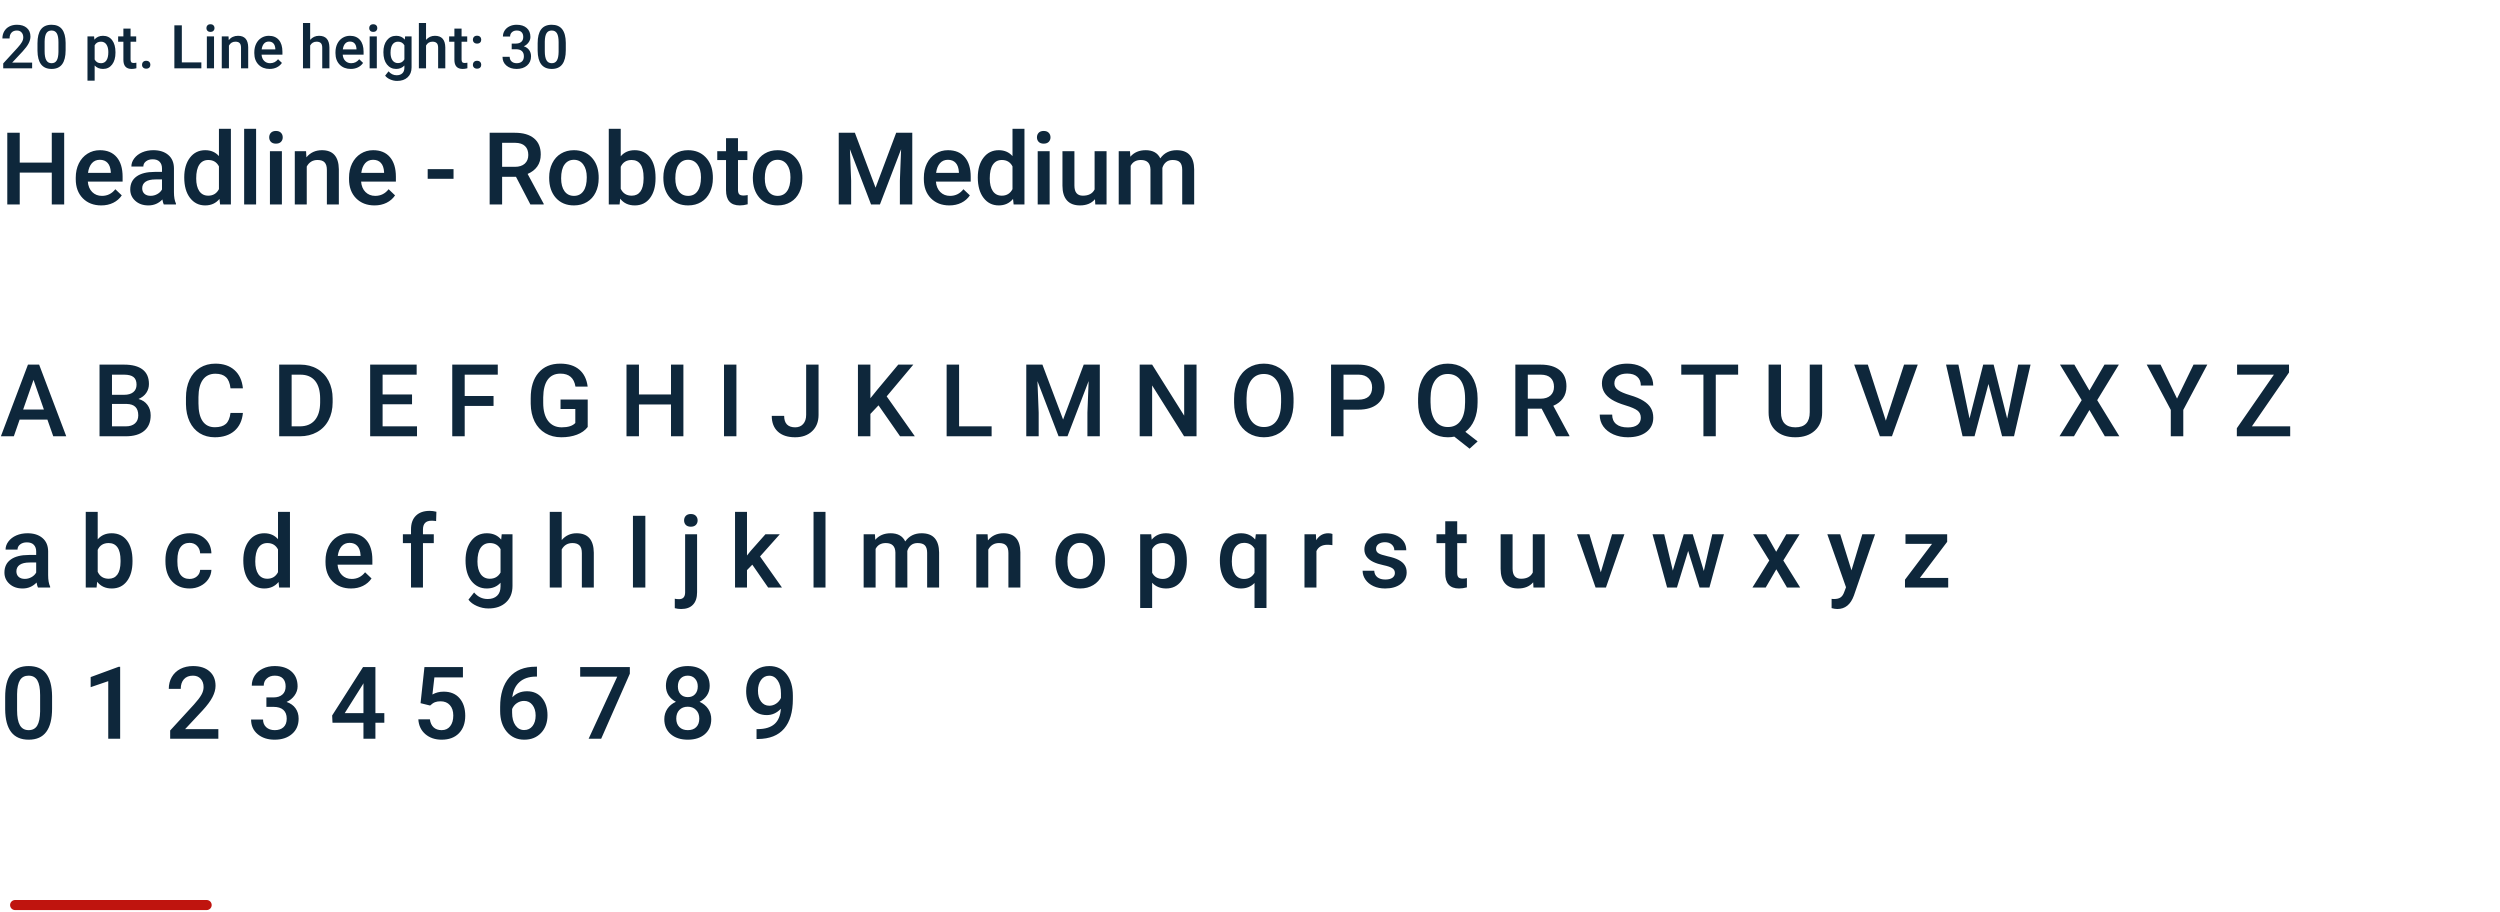
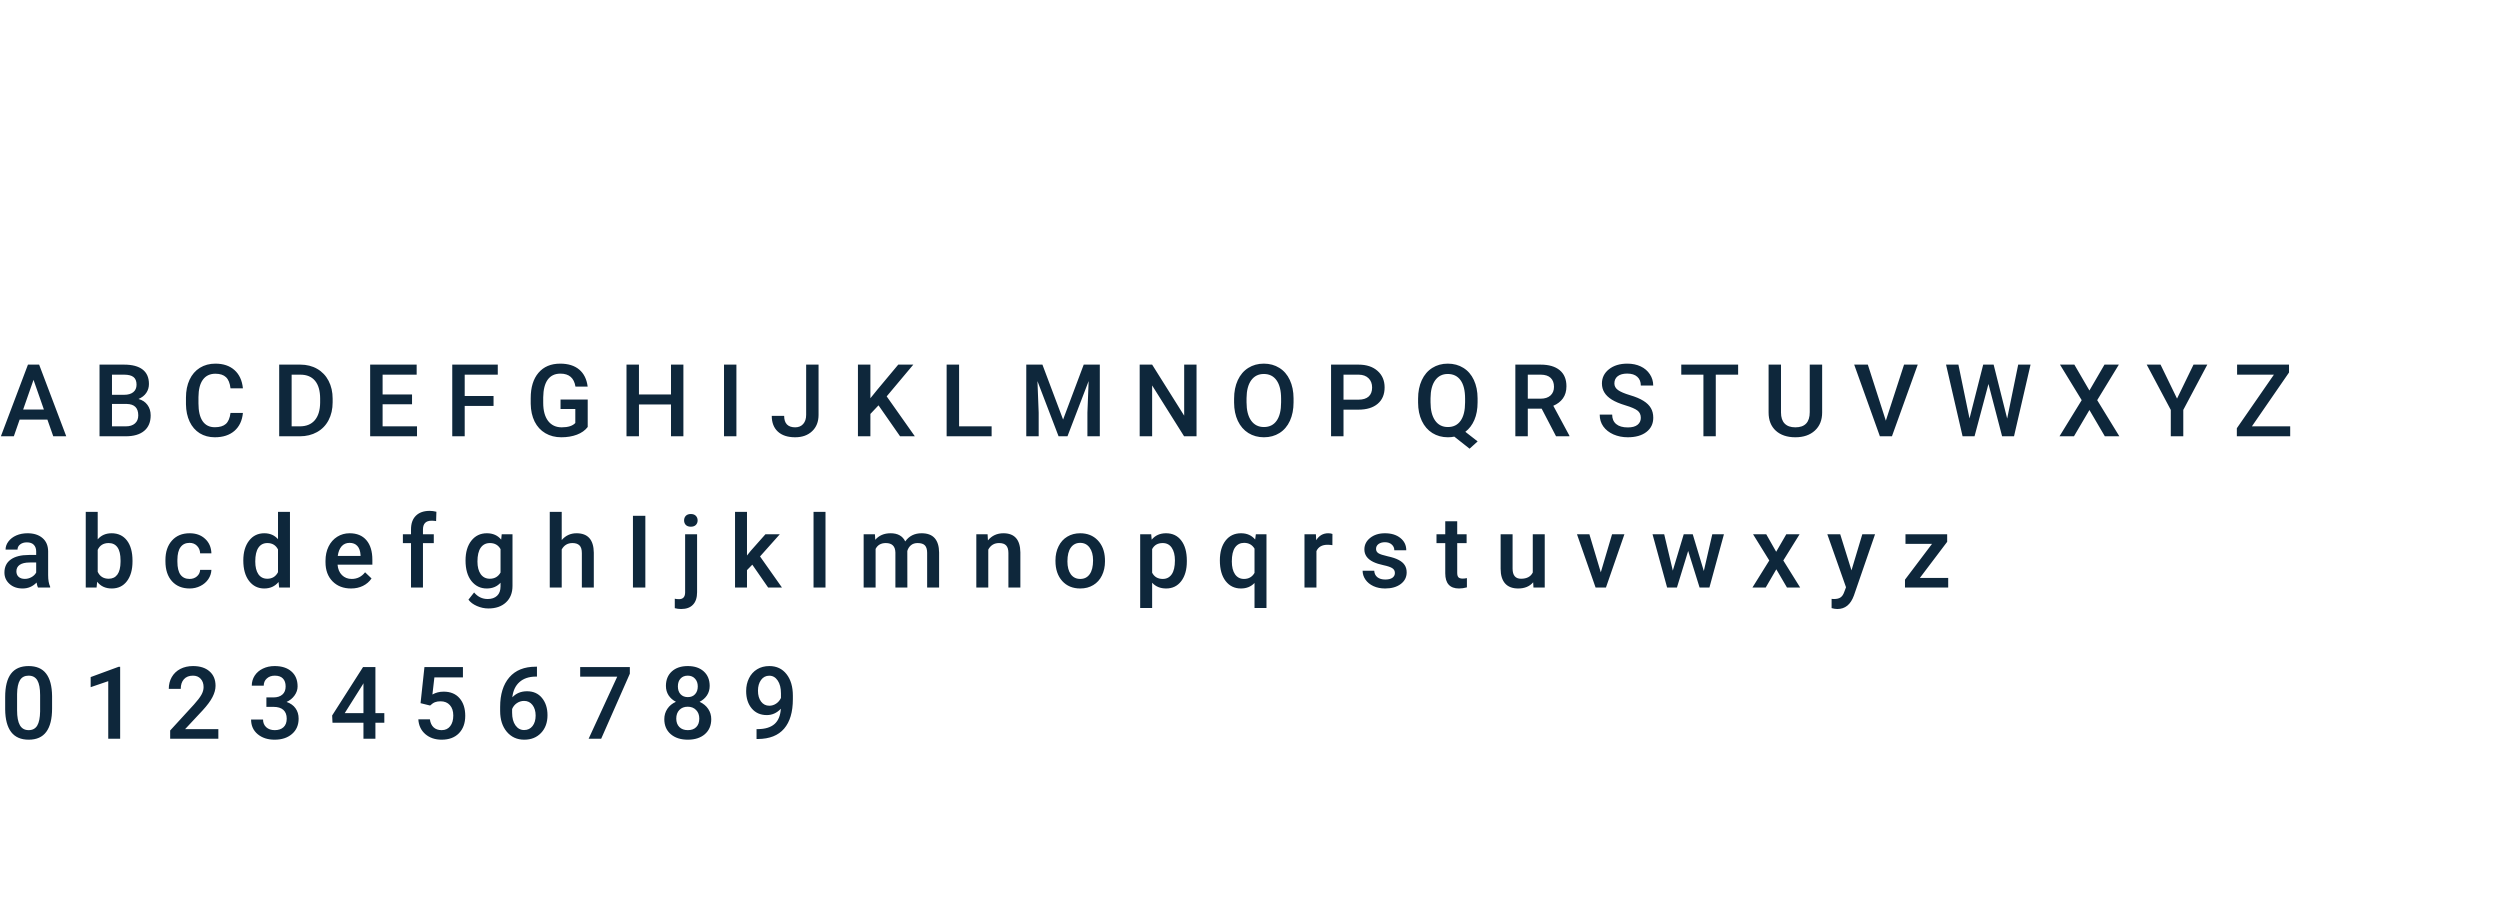
<svg xmlns="http://www.w3.org/2000/svg" width="496" height="181" viewBox="0 0 496 181" fill="none">
-   <path d="M12.734 40.56H10.273V34.242H3.916V40.56H1.445V26.341H3.916V32.259H10.273V26.341H12.734V40.56ZM20.088 40.755C18.584 40.755 17.363 40.283 16.426 39.339C15.495 38.389 15.029 37.126 15.029 35.55V35.257C15.029 34.203 15.231 33.262 15.635 32.435C16.045 31.602 16.618 30.954 17.354 30.492C18.089 30.029 18.91 29.798 19.814 29.798C21.253 29.798 22.363 30.257 23.145 31.175C23.932 32.093 24.326 33.392 24.326 35.072V36.029H17.422C17.494 36.901 17.783 37.591 18.291 38.099C18.805 38.607 19.45 38.861 20.225 38.861C21.312 38.861 22.197 38.421 22.881 37.542L24.16 38.763C23.737 39.395 23.171 39.886 22.461 40.238C21.758 40.583 20.967 40.755 20.088 40.755ZM19.805 31.703C19.154 31.703 18.626 31.93 18.223 32.386C17.826 32.842 17.572 33.477 17.461 34.291H21.982V34.115C21.93 33.321 21.719 32.721 21.348 32.318C20.977 31.908 20.462 31.703 19.805 31.703ZM32.49 40.56C32.386 40.358 32.295 40.029 32.217 39.574C31.462 40.361 30.537 40.755 29.443 40.755C28.382 40.755 27.516 40.453 26.846 39.847C26.175 39.242 25.84 38.493 25.84 37.601C25.84 36.475 26.256 35.612 27.09 35.013C27.93 34.408 29.128 34.105 30.684 34.105H32.139V33.412C32.139 32.865 31.986 32.428 31.68 32.103C31.374 31.771 30.908 31.605 30.283 31.605C29.743 31.605 29.3 31.742 28.955 32.015C28.61 32.282 28.438 32.624 28.438 33.041H26.064C26.064 32.461 26.256 31.921 26.641 31.419C27.025 30.912 27.546 30.515 28.203 30.228C28.867 29.942 29.606 29.798 30.42 29.798C31.657 29.798 32.643 30.111 33.379 30.736C34.115 31.354 34.492 32.227 34.512 33.353V38.119C34.512 39.069 34.645 39.828 34.912 40.394V40.56H32.49ZM29.883 38.851C30.352 38.851 30.791 38.737 31.201 38.509C31.618 38.281 31.93 37.975 32.139 37.591V35.599H30.859C29.98 35.599 29.32 35.752 28.877 36.058C28.434 36.364 28.213 36.797 28.213 37.357C28.213 37.813 28.363 38.177 28.662 38.451C28.968 38.718 29.375 38.851 29.883 38.851ZM36.553 35.199C36.553 33.571 36.93 32.266 37.685 31.283C38.441 30.293 39.453 29.798 40.723 29.798C41.842 29.798 42.747 30.189 43.438 30.97V25.56H45.81V40.56H43.662L43.545 39.466C42.835 40.326 41.888 40.755 40.703 40.755C39.466 40.755 38.464 40.257 37.695 39.261C36.934 38.265 36.553 36.911 36.553 35.199ZM38.926 35.404C38.926 36.478 39.131 37.318 39.541 37.923C39.958 38.522 40.547 38.822 41.309 38.822C42.279 38.822 42.988 38.389 43.438 37.523V33.011C43.001 32.165 42.298 31.742 41.328 31.742C40.56 31.742 39.967 32.048 39.551 32.66C39.134 33.265 38.926 34.18 38.926 35.404ZM50.81 40.56H48.438V25.56H50.81V40.56ZM55.928 40.56H53.555V29.994H55.928V40.56ZM53.408 27.25C53.408 26.885 53.522 26.582 53.75 26.341C53.984 26.1 54.316 25.98 54.746 25.98C55.176 25.98 55.508 26.1 55.742 26.341C55.977 26.582 56.094 26.885 56.094 27.25C56.094 27.608 55.977 27.907 55.742 28.148C55.508 28.382 55.176 28.5 54.746 28.5C54.316 28.5 53.984 28.382 53.75 28.148C53.522 27.907 53.408 27.608 53.408 27.25ZM60.723 29.994L60.791 31.214C61.572 30.27 62.598 29.798 63.867 29.798C66.068 29.798 67.188 31.058 67.227 33.578V40.56H64.853V33.714C64.853 33.044 64.707 32.549 64.414 32.23C64.128 31.904 63.656 31.742 62.998 31.742C62.041 31.742 61.328 32.175 60.859 33.041V40.56H58.486V29.994H60.723ZM74.307 40.755C72.803 40.755 71.582 40.283 70.644 39.339C69.713 38.389 69.248 37.126 69.248 35.55V35.257C69.248 34.203 69.45 33.262 69.853 32.435C70.264 31.602 70.837 30.954 71.572 30.492C72.308 30.029 73.128 29.798 74.033 29.798C75.472 29.798 76.582 30.257 77.363 31.175C78.151 32.093 78.545 33.392 78.545 35.072V36.029H71.641C71.712 36.901 72.002 37.591 72.51 38.099C73.024 38.607 73.669 38.861 74.443 38.861C75.531 38.861 76.416 38.421 77.1 37.542L78.379 38.763C77.956 39.395 77.389 39.886 76.68 40.238C75.977 40.583 75.186 40.755 74.307 40.755ZM74.023 31.703C73.372 31.703 72.845 31.93 72.441 32.386C72.044 32.842 71.79 33.477 71.68 34.291H76.201V34.115C76.149 33.321 75.938 32.721 75.566 32.318C75.195 31.908 74.681 31.703 74.023 31.703ZM89.981 35.472H84.853V33.558H89.981V35.472ZM102.373 35.081H99.619V40.56H97.148V26.341H102.148C103.789 26.341 105.055 26.709 105.947 27.445C106.839 28.18 107.285 29.245 107.285 30.638C107.285 31.589 107.054 32.386 106.592 33.031C106.136 33.669 105.498 34.16 104.678 34.505L107.871 40.433V40.56H105.225L102.373 35.081ZM99.619 33.099H102.158C102.992 33.099 103.643 32.891 104.111 32.474C104.58 32.051 104.814 31.475 104.814 30.746C104.814 29.984 104.596 29.395 104.16 28.978C103.73 28.561 103.086 28.346 102.227 28.334H99.619V33.099ZM108.955 35.179C108.955 34.144 109.16 33.213 109.57 32.386C109.98 31.553 110.557 30.915 111.299 30.472C112.041 30.023 112.894 29.798 113.857 29.798C115.283 29.798 116.439 30.257 117.324 31.175C118.216 32.093 118.698 33.311 118.77 34.828L118.779 35.384C118.779 36.426 118.577 37.357 118.174 38.177C117.777 38.998 117.204 39.632 116.455 40.081C115.713 40.531 114.854 40.755 113.877 40.755C112.386 40.755 111.191 40.261 110.293 39.271C109.401 38.275 108.955 36.95 108.955 35.296V35.179ZM111.328 35.384C111.328 36.471 111.553 37.324 112.002 37.943C112.451 38.555 113.076 38.861 113.877 38.861C114.678 38.861 115.299 38.548 115.742 37.923C116.191 37.298 116.416 36.384 116.416 35.179C116.416 34.111 116.185 33.265 115.723 32.64C115.267 32.015 114.645 31.703 113.857 31.703C113.083 31.703 112.467 32.012 112.012 32.63C111.556 33.242 111.328 34.16 111.328 35.384ZM130.059 35.384C130.059 37.025 129.691 38.33 128.955 39.3C128.226 40.27 127.22 40.755 125.938 40.755C124.701 40.755 123.737 40.309 123.047 39.417L122.93 40.56H120.781V25.56H123.154V31.009C123.838 30.202 124.759 29.798 125.918 29.798C127.207 29.798 128.219 30.277 128.955 31.234C129.691 32.191 130.059 33.529 130.059 35.248V35.384ZM127.686 35.179C127.686 34.033 127.484 33.174 127.08 32.601C126.676 32.028 126.09 31.742 125.322 31.742C124.294 31.742 123.571 32.191 123.154 33.089V37.445C123.577 38.363 124.307 38.822 125.342 38.822C126.084 38.822 126.657 38.545 127.061 37.992C127.464 37.438 127.673 36.602 127.686 35.482V35.179ZM131.611 35.179C131.611 34.144 131.816 33.213 132.227 32.386C132.637 31.553 133.213 30.915 133.955 30.472C134.697 30.023 135.55 29.798 136.514 29.798C137.939 29.798 139.095 30.257 139.98 31.175C140.872 32.093 141.354 33.311 141.426 34.828L141.436 35.384C141.436 36.426 141.234 37.357 140.83 38.177C140.433 38.998 139.86 39.632 139.111 40.081C138.369 40.531 137.51 40.755 136.533 40.755C135.042 40.755 133.848 40.261 132.949 39.271C132.057 38.275 131.611 36.95 131.611 35.296V35.179ZM133.984 35.384C133.984 36.471 134.209 37.324 134.658 37.943C135.107 38.555 135.732 38.861 136.533 38.861C137.334 38.861 137.956 38.548 138.398 37.923C138.848 37.298 139.072 36.384 139.072 35.179C139.072 34.111 138.841 33.265 138.379 32.64C137.923 32.015 137.301 31.703 136.514 31.703C135.739 31.703 135.124 32.012 134.668 32.63C134.212 33.242 133.984 34.16 133.984 35.384ZM146.416 27.425V29.994H148.281V31.752H146.416V37.65C146.416 38.053 146.494 38.346 146.65 38.529C146.813 38.705 147.1 38.792 147.51 38.792C147.783 38.792 148.06 38.76 148.34 38.695V40.531C147.799 40.681 147.279 40.755 146.777 40.755C144.954 40.755 144.043 39.749 144.043 37.738V31.752H142.305V29.994H144.043V27.425H146.416ZM149.365 35.179C149.365 34.144 149.57 33.213 149.98 32.386C150.391 31.553 150.967 30.915 151.709 30.472C152.451 30.023 153.304 29.798 154.268 29.798C155.693 29.798 156.849 30.257 157.734 31.175C158.626 32.093 159.108 33.311 159.18 34.828L159.189 35.384C159.189 36.426 158.988 37.357 158.584 38.177C158.187 38.998 157.614 39.632 156.865 40.081C156.123 40.531 155.264 40.755 154.287 40.755C152.796 40.755 151.602 40.261 150.703 39.271C149.811 38.275 149.365 36.95 149.365 35.296V35.179ZM151.738 35.384C151.738 36.471 151.963 37.324 152.412 37.943C152.861 38.555 153.486 38.861 154.287 38.861C155.088 38.861 155.71 38.548 156.152 37.923C156.602 37.298 156.826 36.384 156.826 35.179C156.826 34.111 156.595 33.265 156.133 32.64C155.677 32.015 155.055 31.703 154.268 31.703C153.493 31.703 152.878 32.012 152.422 32.63C151.966 33.242 151.738 34.16 151.738 35.384ZM169.609 26.341L173.711 37.24L177.803 26.341H180.996V40.56H178.535V35.873L178.779 29.603L174.58 40.56H172.812L168.623 29.613L168.867 35.873V40.56H166.406V26.341H169.609ZM188.35 40.755C186.846 40.755 185.625 40.283 184.688 39.339C183.757 38.389 183.291 37.126 183.291 35.55V35.257C183.291 34.203 183.493 33.262 183.896 32.435C184.307 31.602 184.88 30.954 185.615 30.492C186.351 30.029 187.171 29.798 188.076 29.798C189.515 29.798 190.625 30.257 191.406 31.175C192.194 32.093 192.588 33.392 192.588 35.072V36.029H185.684C185.755 36.901 186.045 37.591 186.553 38.099C187.067 38.607 187.712 38.861 188.486 38.861C189.574 38.861 190.459 38.421 191.143 37.542L192.422 38.763C191.999 39.395 191.432 39.886 190.723 40.238C190.02 40.583 189.229 40.755 188.35 40.755ZM188.066 31.703C187.415 31.703 186.888 31.93 186.484 32.386C186.087 32.842 185.833 33.477 185.723 34.291H190.244V34.115C190.192 33.321 189.98 32.721 189.609 32.318C189.238 31.908 188.724 31.703 188.066 31.703ZM193.994 35.199C193.994 33.571 194.372 32.266 195.127 31.283C195.882 30.293 196.895 29.798 198.164 29.798C199.284 29.798 200.189 30.189 200.879 30.97V25.56H203.252V40.56H201.104L200.986 39.466C200.277 40.326 199.329 40.755 198.145 40.755C196.908 40.755 195.905 40.257 195.137 39.261C194.375 38.265 193.994 36.911 193.994 35.199ZM196.367 35.404C196.367 36.478 196.572 37.318 196.982 37.923C197.399 38.522 197.988 38.822 198.75 38.822C199.72 38.822 200.43 38.389 200.879 37.523V33.011C200.443 32.165 199.74 31.742 198.77 31.742C198.001 31.742 197.409 32.048 196.992 32.66C196.576 33.265 196.367 34.18 196.367 35.404ZM208.252 40.56H205.879V29.994H208.252V40.56ZM205.732 27.25C205.732 26.885 205.846 26.582 206.074 26.341C206.309 26.1 206.641 25.98 207.07 25.98C207.5 25.98 207.832 26.1 208.066 26.341C208.301 26.582 208.418 26.885 208.418 27.25C208.418 27.608 208.301 27.907 208.066 28.148C207.832 28.382 207.5 28.5 207.07 28.5C206.641 28.5 206.309 28.382 206.074 28.148C205.846 27.907 205.732 27.608 205.732 27.25ZM217.246 39.525C216.549 40.345 215.56 40.755 214.277 40.755C213.132 40.755 212.262 40.42 211.67 39.749C211.084 39.079 210.791 38.109 210.791 36.839V29.994H213.164V36.81C213.164 38.151 213.721 38.822 214.834 38.822C215.986 38.822 216.764 38.408 217.168 37.581V29.994H219.541V40.56H217.305L217.246 39.525ZM224.189 29.994L224.258 31.097C225 30.231 226.016 29.798 227.305 29.798C228.717 29.798 229.684 30.339 230.205 31.419C230.973 30.339 232.054 29.798 233.447 29.798C234.613 29.798 235.479 30.121 236.045 30.765C236.618 31.41 236.911 32.36 236.924 33.617V40.56H234.551V33.685C234.551 33.014 234.404 32.523 234.111 32.21C233.818 31.898 233.333 31.742 232.656 31.742C232.116 31.742 231.673 31.888 231.328 32.181C230.99 32.468 230.752 32.845 230.615 33.314L230.625 40.56H228.252V33.607C228.219 32.363 227.585 31.742 226.348 31.742C225.397 31.742 224.723 32.129 224.326 32.904V40.56H221.953V29.994H224.189Z" fill="#0E273B" />
-   <path d="M6.375 13.56H0.639V12.582L3.48 9.482C3.891 9.025 4.182 8.644 4.354 8.339C4.529 8.031 4.617 7.722 4.617 7.414C4.617 7.007 4.502 6.679 4.271 6.429C4.045 6.179 3.738 6.054 3.352 6.054C2.891 6.054 2.533 6.195 2.279 6.476C2.025 6.757 1.898 7.142 1.898 7.63H0.475C0.475 7.111 0.592 6.644 0.826 6.23C1.064 5.812 1.402 5.488 1.84 5.257C2.281 5.027 2.789 4.912 3.363 4.912C4.191 4.912 4.844 5.121 5.32 5.539C5.801 5.953 6.041 6.527 6.041 7.261C6.041 7.687 5.92 8.134 5.678 8.603C5.439 9.068 5.047 9.597 4.5 10.191L2.414 12.423H6.375V13.56ZM13.02 9.968C13.02 11.195 12.789 12.121 12.328 12.746C11.871 13.367 11.174 13.677 10.236 13.677C9.314 13.677 8.619 13.374 8.15 12.769C7.686 12.16 7.447 11.259 7.436 10.068V8.591C7.436 7.365 7.664 6.445 8.121 5.832C8.582 5.218 9.283 4.912 10.225 4.912C11.158 4.912 11.854 5.21 12.31 5.808C12.771 6.406 13.008 7.3 13.02 8.492V9.968ZM11.596 8.375C11.596 7.574 11.486 6.988 11.268 6.617C11.049 6.242 10.701 6.054 10.225 6.054C9.76 6.054 9.418 6.232 9.199 6.587C8.98 6.939 8.865 7.49 8.854 8.24V10.173C8.854 10.97 8.965 11.564 9.188 11.955C9.41 12.345 9.76 12.54 10.236 12.54C10.693 12.54 11.031 12.361 11.25 12.002C11.469 11.638 11.584 11.072 11.596 10.302V8.375ZM22.91 10.455C22.91 11.435 22.688 12.218 22.242 12.804C21.797 13.386 21.199 13.677 20.449 13.677C19.754 13.677 19.197 13.449 18.779 12.992V15.998H17.355V7.22H18.668L18.727 7.865C19.145 7.357 19.713 7.103 20.432 7.103C21.205 7.103 21.811 7.392 22.248 7.97C22.689 8.544 22.91 9.343 22.91 10.367V10.455ZM21.492 10.332C21.492 9.699 21.365 9.197 21.111 8.826C20.861 8.455 20.502 8.269 20.033 8.269C19.451 8.269 19.033 8.509 18.779 8.99V11.802C19.037 12.294 19.459 12.54 20.045 12.54C20.498 12.54 20.852 12.359 21.105 11.996C21.363 11.628 21.492 11.074 21.492 10.332ZM25.904 5.679V7.22H27.023V8.275H25.904V11.814C25.904 12.056 25.951 12.232 26.045 12.341C26.143 12.447 26.314 12.499 26.561 12.499C26.725 12.499 26.891 12.48 27.059 12.441V13.543C26.734 13.632 26.422 13.677 26.121 13.677C25.027 13.677 24.48 13.074 24.48 11.867V8.275H23.438V7.22H24.48V5.679H25.904ZM29.004 12.06C29.27 12.06 29.475 12.136 29.619 12.289C29.764 12.437 29.836 12.624 29.836 12.851C29.836 13.074 29.764 13.259 29.619 13.408C29.475 13.552 29.27 13.624 29.004 13.624C28.75 13.624 28.549 13.552 28.4 13.408C28.252 13.263 28.178 13.078 28.178 12.851C28.178 12.624 28.25 12.437 28.395 12.289C28.539 12.136 28.742 12.06 29.004 12.06ZM36.076 12.377H39.949V13.56H34.594V5.029H36.076V12.377ZM42.463 13.56H41.039V7.22H42.463V13.56ZM40.951 5.574C40.951 5.355 41.02 5.173 41.156 5.029C41.297 4.884 41.496 4.812 41.754 4.812C42.012 4.812 42.211 4.884 42.352 5.029C42.492 5.173 42.562 5.355 42.562 5.574C42.562 5.789 42.492 5.968 42.352 6.113C42.211 6.253 42.012 6.324 41.754 6.324C41.496 6.324 41.297 6.253 41.156 6.113C41.02 5.968 40.951 5.789 40.951 5.574ZM45.34 7.22L45.381 7.953C45.85 7.386 46.465 7.103 47.227 7.103C48.547 7.103 49.219 7.859 49.242 9.371V13.56H47.818V9.453C47.818 9.05 47.73 8.753 47.555 8.562C47.383 8.367 47.1 8.269 46.705 8.269C46.131 8.269 45.703 8.529 45.422 9.048V13.56H43.998V7.22H45.34ZM53.49 13.677C52.588 13.677 51.855 13.394 51.293 12.828C50.734 12.257 50.455 11.499 50.455 10.554V10.378C50.455 9.746 50.576 9.181 50.818 8.685C51.065 8.185 51.408 7.796 51.85 7.519C52.291 7.242 52.783 7.103 53.326 7.103C54.19 7.103 54.855 7.378 55.324 7.929C55.797 8.48 56.033 9.259 56.033 10.267V10.841H51.891C51.934 11.365 52.107 11.779 52.412 12.084C52.721 12.388 53.107 12.54 53.572 12.54C54.225 12.54 54.756 12.277 55.166 11.749L55.934 12.482C55.68 12.861 55.34 13.156 54.914 13.367C54.492 13.574 54.018 13.677 53.49 13.677ZM53.32 8.246C52.93 8.246 52.613 8.382 52.371 8.656C52.133 8.929 51.98 9.31 51.914 9.798H54.627V9.693C54.596 9.216 54.469 8.857 54.246 8.615C54.023 8.369 53.715 8.246 53.32 8.246ZM61.535 7.912C62 7.373 62.588 7.103 63.299 7.103C64.65 7.103 65.336 7.875 65.356 9.417V13.56H63.932V9.47C63.932 9.033 63.836 8.724 63.645 8.544C63.457 8.361 63.18 8.269 62.812 8.269C62.242 8.269 61.816 8.523 61.535 9.031V13.56H60.111V4.56H61.535V7.912ZM69.592 13.677C68.689 13.677 67.957 13.394 67.394 12.828C66.836 12.257 66.557 11.499 66.557 10.554V10.378C66.557 9.746 66.678 9.181 66.92 8.685C67.166 8.185 67.51 7.796 67.951 7.519C68.393 7.242 68.885 7.103 69.428 7.103C70.291 7.103 70.957 7.378 71.426 7.929C71.898 8.48 72.135 9.259 72.135 10.267V10.841H67.992C68.035 11.365 68.209 11.779 68.514 12.084C68.822 12.388 69.209 12.54 69.674 12.54C70.326 12.54 70.857 12.277 71.268 11.749L72.035 12.482C71.781 12.861 71.441 13.156 71.016 13.367C70.594 13.574 70.119 13.677 69.592 13.677ZM69.422 8.246C69.031 8.246 68.715 8.382 68.473 8.656C68.234 8.929 68.082 9.31 68.016 9.798H70.728V9.693C70.697 9.216 70.57 8.857 70.348 8.615C70.125 8.369 69.816 8.246 69.422 8.246ZM74.76 13.56H73.336V7.22H74.76V13.56ZM73.248 5.574C73.248 5.355 73.316 5.173 73.453 5.029C73.594 4.884 73.793 4.812 74.051 4.812C74.309 4.812 74.508 4.884 74.648 5.029C74.789 5.173 74.859 5.355 74.859 5.574C74.859 5.789 74.789 5.968 74.648 6.113C74.508 6.253 74.309 6.324 74.051 6.324C73.793 6.324 73.594 6.253 73.453 6.113C73.316 5.968 73.248 5.789 73.248 5.574ZM76.066 10.343C76.066 9.359 76.297 8.574 76.758 7.988C77.223 7.398 77.838 7.103 78.603 7.103C79.326 7.103 79.894 7.355 80.309 7.859L80.373 7.22H81.656V13.367C81.656 14.199 81.397 14.855 80.877 15.335C80.361 15.816 79.664 16.056 78.785 16.056C78.32 16.056 77.865 15.959 77.42 15.763C76.978 15.572 76.643 15.32 76.412 15.007L77.086 14.152C77.523 14.671 78.062 14.931 78.703 14.931C79.176 14.931 79.549 14.802 79.822 14.544C80.096 14.29 80.232 13.915 80.232 13.419V12.992C79.822 13.449 79.275 13.677 78.592 13.677C77.85 13.677 77.242 13.382 76.769 12.793C76.301 12.203 76.066 11.386 76.066 10.343ZM77.484 10.466C77.484 11.103 77.613 11.605 77.871 11.972C78.133 12.335 78.494 12.517 78.955 12.517C79.529 12.517 79.955 12.271 80.232 11.779V8.99C79.963 8.509 79.541 8.269 78.967 8.269C78.498 8.269 78.133 8.455 77.871 8.826C77.613 9.197 77.484 9.744 77.484 10.466ZM84.527 7.912C84.992 7.373 85.58 7.103 86.291 7.103C87.643 7.103 88.328 7.875 88.348 9.417V13.56H86.924V9.47C86.924 9.033 86.828 8.724 86.637 8.544C86.449 8.361 86.172 8.269 85.805 8.269C85.234 8.269 84.809 8.523 84.527 9.031V13.56H83.103V4.56H84.527V7.912ZM91.576 5.679V7.22H92.695V8.275H91.576V11.814C91.576 12.056 91.623 12.232 91.717 12.341C91.814 12.447 91.986 12.499 92.232 12.499C92.397 12.499 92.562 12.48 92.731 12.441V13.543C92.406 13.632 92.094 13.677 91.793 13.677C90.699 13.677 90.152 13.074 90.152 11.867V8.275H89.109V7.22H90.152V5.679H91.576ZM94.647 12.06C94.912 12.06 95.117 12.136 95.262 12.289C95.406 12.437 95.478 12.624 95.478 12.851C95.478 13.074 95.406 13.259 95.262 13.408C95.117 13.552 94.912 13.624 94.647 13.624C94.393 13.624 94.191 13.552 94.043 13.408C93.894 13.263 93.82 13.078 93.82 12.851C93.82 12.624 93.893 12.437 94.037 12.289C94.182 12.136 94.385 12.06 94.647 12.06ZM94.647 7.085C94.912 7.085 95.117 7.162 95.262 7.314C95.406 7.462 95.478 7.65 95.478 7.876C95.478 8.099 95.406 8.285 95.262 8.433C95.117 8.578 94.912 8.65 94.647 8.65C94.393 8.65 94.191 8.578 94.043 8.433C93.894 8.289 93.82 8.103 93.82 7.876C93.82 7.65 93.893 7.462 94.037 7.314C94.182 7.162 94.385 7.085 94.647 7.085ZM101.52 8.644H102.387C102.824 8.64 103.17 8.527 103.424 8.304C103.682 8.082 103.811 7.759 103.811 7.337C103.811 6.931 103.703 6.617 103.488 6.394C103.277 6.167 102.953 6.054 102.516 6.054C102.133 6.054 101.818 6.166 101.572 6.388C101.326 6.607 101.203 6.894 101.203 7.25H99.779C99.779 6.812 99.894 6.414 100.125 6.054C100.359 5.695 100.684 5.416 101.098 5.216C101.516 5.013 101.982 4.912 102.498 4.912C103.35 4.912 104.018 5.126 104.502 5.556C104.99 5.982 105.234 6.576 105.234 7.337C105.234 7.72 105.111 8.082 104.865 8.421C104.623 8.757 104.309 9.011 103.922 9.183C104.391 9.343 104.746 9.595 104.988 9.939C105.234 10.283 105.357 10.693 105.357 11.169C105.357 11.935 105.094 12.544 104.566 12.998C104.043 13.451 103.354 13.677 102.498 13.677C101.678 13.677 101.006 13.459 100.482 13.021C99.959 12.584 99.697 12.002 99.697 11.275H101.121C101.121 11.65 101.246 11.955 101.496 12.189C101.75 12.423 102.09 12.54 102.516 12.54C102.957 12.54 103.305 12.423 103.559 12.189C103.812 11.955 103.939 11.615 103.939 11.169C103.939 10.72 103.807 10.374 103.541 10.132C103.275 9.89 102.881 9.769 102.357 9.769H101.52V8.644ZM112.254 9.968C112.254 11.195 112.023 12.121 111.562 12.746C111.105 13.367 110.408 13.677 109.471 13.677C108.549 13.677 107.854 13.374 107.385 12.769C106.92 12.16 106.682 11.259 106.67 10.068V8.591C106.67 7.365 106.898 6.445 107.355 5.832C107.816 5.218 108.518 4.912 109.459 4.912C110.393 4.912 111.088 5.21 111.545 5.808C112.006 6.406 112.242 7.3 112.254 8.492V9.968ZM110.83 8.375C110.83 7.574 110.721 6.988 110.502 6.617C110.283 6.242 109.936 6.054 109.459 6.054C108.994 6.054 108.652 6.232 108.434 6.587C108.215 6.939 108.1 7.49 108.088 8.24V10.173C108.088 10.97 108.199 11.564 108.422 11.955C108.645 12.345 108.994 12.54 109.471 12.54C109.928 12.54 110.266 12.361 110.484 12.002C110.703 11.638 110.818 11.072 110.83 10.302V8.375Z" fill="#0E273B" />
  <path d="M9.404 83.249H3.896L2.744 86.56H0.176L5.547 72.341H7.764L13.145 86.56H10.566L9.404 83.249ZM4.59 81.257H8.711L6.65 75.359L4.59 81.257ZM19.746 86.56V72.341H24.619C26.227 72.341 27.451 72.664 28.291 73.308C29.131 73.953 29.551 74.913 29.551 76.189C29.551 76.84 29.375 77.426 29.023 77.947C28.672 78.468 28.158 78.871 27.48 79.158C28.249 79.366 28.841 79.76 29.258 80.339C29.681 80.912 29.893 81.602 29.893 82.41C29.893 83.744 29.463 84.77 28.604 85.486C27.751 86.202 26.527 86.56 24.932 86.56H19.746ZM22.217 80.144V84.587H24.961C25.736 84.587 26.341 84.395 26.777 84.011C27.213 83.627 27.432 83.093 27.432 82.41C27.432 80.932 26.676 80.177 25.166 80.144H22.217ZM22.217 78.328H24.639C25.407 78.328 26.006 78.155 26.436 77.81C26.872 77.459 27.09 76.964 27.09 76.326C27.09 75.623 26.888 75.115 26.484 74.802C26.087 74.49 25.465 74.334 24.619 74.334H22.217V78.328ZM48.193 81.931C48.05 83.448 47.49 84.633 46.514 85.486C45.537 86.332 44.238 86.755 42.617 86.755C41.484 86.755 40.485 86.488 39.619 85.955C38.76 85.414 38.096 84.649 37.627 83.66C37.158 82.67 36.914 81.521 36.895 80.212V78.884C36.895 77.543 37.132 76.362 37.607 75.339C38.083 74.317 38.763 73.529 39.648 72.976C40.54 72.423 41.569 72.146 42.734 72.146C44.303 72.146 45.566 72.572 46.523 73.425C47.48 74.278 48.037 75.483 48.193 77.039H45.732C45.615 76.016 45.316 75.281 44.834 74.832C44.359 74.376 43.659 74.148 42.734 74.148C41.66 74.148 40.833 74.542 40.254 75.33C39.681 76.111 39.388 77.26 39.375 78.777V80.037C39.375 81.573 39.648 82.745 40.195 83.552C40.749 84.359 41.556 84.763 42.617 84.763C43.587 84.763 44.316 84.545 44.805 84.109C45.293 83.673 45.602 82.947 45.732 81.931H48.193ZM55.391 86.56V72.341H59.59C60.846 72.341 61.96 72.621 62.93 73.181C63.906 73.741 64.662 74.535 65.195 75.564C65.729 76.593 65.996 77.771 65.996 79.099V79.812C65.996 81.16 65.726 82.345 65.186 83.367C64.652 84.389 63.887 85.177 62.891 85.73C61.901 86.283 60.765 86.56 59.482 86.56H55.391ZM57.861 74.334V84.587H59.473C60.768 84.587 61.761 84.184 62.451 83.376C63.148 82.563 63.503 81.397 63.516 79.88V79.089C63.516 77.546 63.18 76.368 62.51 75.554C61.839 74.74 60.866 74.334 59.59 74.334H57.861ZM81.748 80.212H75.908V84.587H82.734V86.56H73.438V72.341H82.666V74.334H75.908V78.259H81.748V80.212ZM97.92 80.535H92.197V86.56H89.727V72.341H98.76V74.334H92.197V78.562H97.92V80.535ZM116.602 84.714C116.087 85.385 115.374 85.893 114.463 86.238C113.551 86.583 112.516 86.755 111.357 86.755C110.166 86.755 109.111 86.485 108.193 85.945C107.275 85.404 106.566 84.633 106.064 83.63C105.57 82.621 105.312 81.446 105.293 80.105V78.992C105.293 76.843 105.807 75.167 106.836 73.962C107.865 72.751 109.3 72.146 111.143 72.146C112.725 72.146 113.981 72.537 114.912 73.318C115.843 74.099 116.403 75.225 116.592 76.697H114.17C113.896 74.984 112.904 74.128 111.191 74.128C110.085 74.128 109.242 74.529 108.662 75.33C108.089 76.124 107.793 77.293 107.773 78.835V79.929C107.773 81.466 108.096 82.66 108.74 83.513C109.391 84.359 110.293 84.783 111.445 84.783C112.708 84.783 113.607 84.496 114.141 83.923V81.14H111.211V79.265H116.602V84.714ZM135.586 86.56H133.125V80.242H126.768V86.56H124.297V72.341H126.768V78.259H133.125V72.341H135.586V86.56ZM146.104 86.56H143.643V72.341H146.104V86.56ZM159.941 72.341H162.402V82.312C162.402 83.673 161.976 84.753 161.123 85.554C160.277 86.355 159.157 86.755 157.764 86.755C156.279 86.755 155.133 86.381 154.326 85.632C153.519 84.884 153.115 83.842 153.115 82.507H155.576C155.576 83.263 155.762 83.832 156.133 84.216C156.51 84.594 157.054 84.783 157.764 84.783C158.428 84.783 158.955 84.565 159.346 84.128C159.743 83.686 159.941 83.077 159.941 82.302V72.341ZM174.297 80.418L172.686 82.126V86.56H170.215V72.341H172.686V79.011L174.053 77.322L178.213 72.341H181.201L175.918 78.64L181.504 86.56H178.574L174.297 80.418ZM190.283 84.587H196.738V86.56H187.812V72.341H190.283V84.587ZM206.816 72.341L210.918 83.24L215.01 72.341H218.203V86.56H215.742V81.873L215.986 75.603L211.787 86.56H210.02L205.83 75.613L206.074 81.873V86.56H203.613V72.341H206.816ZM237.393 86.56H234.922L228.584 76.472V86.56H226.113V72.341H228.584L234.941 82.468V72.341H237.393V86.56ZM256.641 79.822C256.641 81.215 256.4 82.439 255.918 83.494C255.436 84.542 254.746 85.349 253.848 85.915C252.956 86.475 251.927 86.755 250.762 86.755C249.609 86.755 248.581 86.475 247.676 85.915C246.777 85.349 246.081 84.545 245.586 83.503C245.098 82.462 244.85 81.261 244.844 79.9V79.099C244.844 77.712 245.088 76.488 245.576 75.427C246.071 74.366 246.764 73.555 247.656 72.996C248.555 72.429 249.583 72.146 250.742 72.146C251.901 72.146 252.926 72.426 253.818 72.986C254.717 73.539 255.41 74.34 255.898 75.388C256.387 76.43 256.634 77.644 256.641 79.031V79.822ZM254.17 79.08C254.17 77.504 253.87 76.296 253.271 75.457C252.679 74.617 251.836 74.197 250.742 74.197C249.674 74.197 248.838 74.617 248.232 75.457C247.633 76.29 247.327 77.472 247.314 79.001V79.822C247.314 81.384 247.617 82.592 248.223 83.445C248.835 84.298 249.681 84.724 250.762 84.724C251.855 84.724 252.695 84.308 253.281 83.474C253.874 82.641 254.17 81.423 254.17 79.822V79.08ZM266.553 81.277V86.56H264.082V72.341H269.521C271.11 72.341 272.37 72.755 273.301 73.582C274.238 74.408 274.707 75.502 274.707 76.863C274.707 78.256 274.248 79.34 273.33 80.115C272.419 80.889 271.139 81.277 269.492 81.277H266.553ZM266.553 79.294H269.521C270.4 79.294 271.071 79.089 271.533 78.679C271.995 78.263 272.227 77.664 272.227 76.882C272.227 76.114 271.992 75.502 271.523 75.046C271.055 74.584 270.41 74.347 269.59 74.334H266.553V79.294ZM293.154 79.822C293.154 81.169 292.939 82.338 292.51 83.328C292.087 84.311 291.491 85.092 290.723 85.671L293.164 87.576L291.562 89.021L288.535 86.628C288.138 86.713 287.712 86.755 287.256 86.755C286.11 86.755 285.085 86.475 284.18 85.915C283.281 85.349 282.585 84.545 282.09 83.503C281.602 82.462 281.354 81.261 281.348 79.9V79.099C281.348 77.712 281.592 76.488 282.08 75.427C282.575 74.366 283.268 73.555 284.16 72.996C285.059 72.429 286.084 72.146 287.236 72.146C288.408 72.146 289.44 72.426 290.332 72.986C291.23 73.539 291.924 74.34 292.412 75.388C292.9 76.43 293.148 77.644 293.154 79.031V79.822ZM290.674 79.08C290.674 77.478 290.374 76.264 289.775 75.437C289.176 74.61 288.33 74.197 287.236 74.197C286.175 74.197 285.342 74.617 284.736 75.457C284.137 76.29 283.831 77.468 283.818 78.992V79.822C283.818 81.358 284.118 82.559 284.717 83.425C285.322 84.291 286.169 84.724 287.256 84.724C288.356 84.724 289.199 84.308 289.785 83.474C290.378 82.641 290.674 81.423 290.674 79.822V79.08ZM305.869 81.082H303.115V86.56H300.645V72.341H305.645C307.285 72.341 308.551 72.709 309.443 73.445C310.335 74.18 310.781 75.245 310.781 76.638C310.781 77.589 310.55 78.386 310.088 79.031C309.632 79.669 308.994 80.16 308.174 80.505L311.367 86.433V86.56H308.721L305.869 81.082ZM303.115 79.099H305.654C306.488 79.099 307.139 78.891 307.607 78.474C308.076 78.051 308.311 77.475 308.311 76.746C308.311 75.984 308.092 75.395 307.656 74.978C307.227 74.561 306.582 74.347 305.723 74.334H303.115V79.099ZM325.537 82.898C325.537 82.273 325.316 81.791 324.873 81.453C324.437 81.114 323.646 80.772 322.5 80.427C321.354 80.082 320.443 79.698 319.766 79.275C318.47 78.461 317.822 77.4 317.822 76.091C317.822 74.945 318.288 74.001 319.219 73.259C320.156 72.517 321.37 72.146 322.861 72.146C323.851 72.146 324.733 72.328 325.508 72.693C326.283 73.058 326.891 73.578 327.334 74.255C327.777 74.926 327.998 75.671 327.998 76.492H325.537C325.537 75.749 325.303 75.17 324.834 74.753C324.372 74.33 323.708 74.119 322.842 74.119C322.035 74.119 321.406 74.291 320.957 74.636C320.514 74.981 320.293 75.463 320.293 76.082C320.293 76.602 320.534 77.039 321.016 77.39C321.497 77.735 322.292 78.074 323.398 78.406C324.505 78.731 325.394 79.106 326.064 79.529C326.735 79.945 327.227 80.427 327.539 80.974C327.852 81.514 328.008 82.149 328.008 82.878C328.008 84.063 327.552 85.007 326.641 85.71C325.736 86.407 324.505 86.755 322.949 86.755C321.921 86.755 320.973 86.567 320.107 86.189C319.248 85.805 318.577 85.278 318.096 84.607C317.62 83.936 317.383 83.155 317.383 82.263H319.854C319.854 83.07 320.12 83.695 320.654 84.138C321.188 84.581 321.953 84.802 322.949 84.802C323.809 84.802 324.453 84.63 324.883 84.285C325.319 83.933 325.537 83.471 325.537 82.898ZM344.844 74.334H340.41V86.56H337.959V74.334H333.564V72.341H344.844V74.334ZM361.514 72.341V81.843C361.514 83.354 361.029 84.552 360.059 85.437C359.095 86.316 357.809 86.755 356.201 86.755C354.574 86.755 353.281 86.322 352.324 85.457C351.367 84.584 350.889 83.376 350.889 81.834V72.341H353.35V81.853C353.35 82.803 353.59 83.529 354.072 84.031C354.554 84.532 355.264 84.783 356.201 84.783C358.102 84.783 359.053 83.78 359.053 81.775V72.341H361.514ZM374.15 83.464L377.764 72.341H380.479L375.361 86.56H372.969L367.871 72.341H370.576L374.15 83.464ZM398.223 83.044L400.41 72.341H402.861L399.58 86.56H397.217L394.512 76.179L391.748 86.56H389.375L386.094 72.341H388.545L390.752 83.025L393.467 72.341H395.537L398.223 83.044ZM414.541 77.478L417.529 72.341H420.381L416.084 79.392L420.479 86.56H417.598L414.541 81.345L411.475 86.56H408.604L413.008 79.392L408.701 72.341H411.553L414.541 77.478ZM431.924 79.08L435.195 72.341H437.93L433.164 81.326V86.56H430.684V81.326L425.908 72.341H428.652L431.924 79.08ZM446.777 84.587H454.375V86.56H443.789V84.959L451.143 74.334H443.838V72.341H454.141V73.904L446.777 84.587ZM7.529 116.56C7.425 116.358 7.334 116.029 7.256 115.574C6.501 116.361 5.576 116.755 4.482 116.755C3.421 116.755 2.555 116.453 1.885 115.847C1.214 115.242 0.879 114.493 0.879 113.601C0.879 112.475 1.296 111.612 2.129 111.013C2.969 110.408 4.167 110.105 5.723 110.105H7.178V109.412C7.178 108.865 7.025 108.429 6.719 108.103C6.413 107.771 5.947 107.605 5.322 107.605C4.782 107.605 4.339 107.742 3.994 108.015C3.649 108.282 3.477 108.624 3.477 109.041H1.104C1.104 108.461 1.296 107.921 1.68 107.419C2.064 106.912 2.585 106.514 3.242 106.228C3.906 105.942 4.645 105.798 5.459 105.798C6.696 105.798 7.682 106.111 8.418 106.736C9.154 107.354 9.531 108.227 9.551 109.353V114.119C9.551 115.069 9.684 115.828 9.951 116.394V116.56H7.529ZM4.922 114.851C5.391 114.851 5.83 114.737 6.24 114.509C6.657 114.281 6.969 113.975 7.178 113.591V111.599H5.898C5.02 111.599 4.359 111.752 3.916 112.058C3.473 112.364 3.252 112.797 3.252 113.357C3.252 113.813 3.402 114.177 3.701 114.451C4.007 114.718 4.414 114.851 4.922 114.851ZM26.289 111.384C26.289 113.025 25.921 114.33 25.186 115.3C24.456 116.27 23.451 116.755 22.168 116.755C20.931 116.755 19.967 116.309 19.277 115.417L19.16 116.56H17.012V101.56H19.385V107.009C20.068 106.202 20.99 105.798 22.148 105.798C23.438 105.798 24.45 106.277 25.186 107.234C25.921 108.191 26.289 109.529 26.289 111.248V111.384ZM23.916 111.179C23.916 110.033 23.714 109.174 23.311 108.601C22.907 108.028 22.321 107.742 21.553 107.742C20.524 107.742 19.801 108.191 19.385 109.089V113.445C19.808 114.363 20.537 114.822 21.572 114.822C22.314 114.822 22.887 114.545 23.291 113.992C23.695 113.438 23.903 112.602 23.916 111.482V111.179ZM37.607 114.861C38.2 114.861 38.691 114.688 39.082 114.343C39.473 113.998 39.681 113.572 39.707 113.064H41.943C41.917 113.722 41.712 114.337 41.328 114.91C40.944 115.476 40.423 115.925 39.766 116.257C39.108 116.589 38.398 116.755 37.637 116.755C36.159 116.755 34.987 116.277 34.121 115.32C33.255 114.363 32.822 113.041 32.822 111.355V111.111C32.822 109.503 33.252 108.217 34.111 107.253C34.971 106.283 36.143 105.798 37.627 105.798C38.883 105.798 39.906 106.166 40.693 106.902C41.488 107.631 41.904 108.591 41.943 109.783H39.707C39.681 109.177 39.473 108.679 39.082 108.289C38.698 107.898 38.206 107.703 37.607 107.703C36.839 107.703 36.247 107.983 35.83 108.542C35.413 109.096 35.202 109.939 35.195 111.072V111.453C35.195 112.598 35.4 113.455 35.81 114.021C36.227 114.581 36.826 114.861 37.607 114.861ZM48.272 111.199C48.272 109.571 48.649 108.266 49.404 107.283C50.16 106.293 51.172 105.798 52.441 105.798C53.561 105.798 54.466 106.189 55.156 106.97V101.56H57.529V116.56H55.381L55.264 115.466C54.554 116.326 53.607 116.755 52.422 116.755C51.185 116.755 50.182 116.257 49.414 115.261C48.652 114.265 48.272 112.911 48.272 111.199ZM50.645 111.404C50.645 112.478 50.85 113.318 51.26 113.923C51.676 114.522 52.266 114.822 53.027 114.822C53.997 114.822 54.707 114.389 55.156 113.523V109.011C54.72 108.165 54.017 107.742 53.047 107.742C52.279 107.742 51.686 108.048 51.27 108.66C50.853 109.265 50.645 110.18 50.645 111.404ZM69.639 116.755C68.135 116.755 66.914 116.283 65.977 115.339C65.046 114.389 64.58 113.126 64.58 111.55V111.257C64.58 110.203 64.782 109.262 65.186 108.435C65.596 107.602 66.169 106.954 66.904 106.492C67.64 106.029 68.46 105.798 69.365 105.798C70.804 105.798 71.914 106.257 72.695 107.175C73.483 108.093 73.877 109.392 73.877 111.072V112.029H66.973C67.044 112.901 67.334 113.591 67.842 114.099C68.356 114.607 69.001 114.861 69.775 114.861C70.863 114.861 71.748 114.421 72.432 113.542L73.711 114.763C73.288 115.395 72.721 115.886 72.012 116.238C71.309 116.583 70.518 116.755 69.639 116.755ZM69.356 107.703C68.704 107.703 68.177 107.931 67.773 108.386C67.376 108.842 67.122 109.477 67.012 110.291H71.533V110.115C71.481 109.32 71.269 108.722 70.898 108.318C70.527 107.908 70.013 107.703 69.356 107.703ZM81.543 116.56V107.751H79.932V105.994H81.543V105.027C81.543 103.855 81.868 102.95 82.519 102.312C83.171 101.674 84.082 101.355 85.254 101.355C85.671 101.355 86.113 101.414 86.582 101.531L86.523 103.386C86.263 103.334 85.96 103.308 85.615 103.308C84.482 103.308 83.916 103.891 83.916 105.056V105.994H86.064V107.751H83.916V116.56H81.543ZM92.363 111.199C92.363 109.558 92.747 108.25 93.516 107.273C94.29 106.29 95.316 105.798 96.592 105.798C97.796 105.798 98.743 106.218 99.434 107.058L99.541 105.994H101.68V116.238C101.68 117.625 101.247 118.718 100.381 119.519C99.522 120.32 98.359 120.72 96.894 120.72C96.12 120.72 95.361 120.557 94.619 120.232C93.883 119.913 93.324 119.493 92.939 118.972L94.062 117.546C94.792 118.412 95.69 118.845 96.758 118.845C97.546 118.845 98.167 118.63 98.623 118.201C99.079 117.778 99.307 117.153 99.307 116.326V115.613C98.623 116.375 97.712 116.755 96.572 116.755C95.335 116.755 94.323 116.264 93.535 115.281C92.754 114.298 92.363 112.937 92.363 111.199ZM94.727 111.404C94.727 112.465 94.941 113.302 95.371 113.914C95.807 114.519 96.409 114.822 97.178 114.822C98.135 114.822 98.844 114.412 99.307 113.591V108.943C98.857 108.142 98.154 107.742 97.197 107.742C96.416 107.742 95.807 108.051 95.371 108.669C94.941 109.288 94.727 110.199 94.727 111.404ZM111.445 107.146C112.22 106.248 113.2 105.798 114.385 105.798C116.637 105.798 117.78 107.084 117.812 109.656V116.56H115.439V109.744C115.439 109.014 115.28 108.5 114.961 108.201C114.648 107.895 114.186 107.742 113.574 107.742C112.624 107.742 111.914 108.165 111.445 109.011V116.56H109.072V101.56H111.445V107.146ZM128.037 116.56H125.576V102.341H128.037V116.56ZM138.301 105.994V117.498C138.301 118.578 138.031 119.402 137.49 119.968C136.956 120.541 136.172 120.828 135.137 120.828C134.701 120.828 134.281 120.772 133.877 120.662V118.787C134.124 118.845 134.404 118.875 134.717 118.875C135.505 118.875 135.908 118.445 135.928 117.585V105.994H138.301ZM135.723 103.25C135.723 102.885 135.837 102.582 136.064 102.341C136.299 102.1 136.631 101.98 137.061 101.98C137.49 101.98 137.822 102.1 138.057 102.341C138.291 102.582 138.408 102.885 138.408 103.25C138.408 103.608 138.291 103.907 138.057 104.148C137.822 104.382 137.49 104.5 137.061 104.5C136.631 104.5 136.299 104.382 136.064 104.148C135.837 103.907 135.723 103.608 135.723 103.25ZM149.258 112.029L148.203 113.113V116.56H145.83V101.56H148.203V110.212L148.945 109.285L151.865 105.994H154.717L150.791 110.398L155.137 116.56H152.393L149.258 112.029ZM163.779 116.56H161.406V101.56H163.779V116.56ZM173.584 105.994L173.652 107.097C174.395 106.231 175.41 105.798 176.699 105.798C178.112 105.798 179.079 106.339 179.6 107.419C180.368 106.339 181.449 105.798 182.842 105.798C184.007 105.798 184.873 106.121 185.439 106.765C186.012 107.41 186.305 108.36 186.318 109.617V116.56H183.945V109.685C183.945 109.014 183.799 108.523 183.506 108.21C183.213 107.898 182.728 107.742 182.051 107.742C181.51 107.742 181.068 107.888 180.723 108.181C180.384 108.468 180.146 108.845 180.01 109.314L180.02 116.56H177.646V109.607C177.614 108.363 176.979 107.742 175.742 107.742C174.792 107.742 174.118 108.129 173.721 108.904V116.56H171.348V105.994H173.584ZM195.938 105.994L196.006 107.214C196.787 106.27 197.812 105.798 199.082 105.798C201.283 105.798 202.402 107.058 202.441 109.578V116.56H200.068V109.714C200.068 109.044 199.922 108.549 199.629 108.23C199.342 107.904 198.87 107.742 198.213 107.742C197.256 107.742 196.543 108.175 196.074 109.041V116.56H193.701V105.994H195.938ZM209.404 111.179C209.404 110.144 209.609 109.213 210.02 108.386C210.43 107.553 211.006 106.915 211.748 106.472C212.49 106.023 213.343 105.798 214.307 105.798C215.732 105.798 216.888 106.257 217.773 107.175C218.665 108.093 219.147 109.311 219.219 110.828L219.229 111.384C219.229 112.426 219.027 113.357 218.623 114.177C218.226 114.998 217.653 115.632 216.904 116.082C216.162 116.531 215.303 116.755 214.326 116.755C212.835 116.755 211.641 116.261 210.742 115.271C209.85 114.275 209.404 112.95 209.404 111.296V111.179ZM211.777 111.384C211.777 112.472 212.002 113.324 212.451 113.943C212.9 114.555 213.525 114.861 214.326 114.861C215.127 114.861 215.749 114.548 216.191 113.923C216.641 113.298 216.865 112.384 216.865 111.179C216.865 110.111 216.634 109.265 216.172 108.64C215.716 108.015 215.094 107.703 214.307 107.703C213.532 107.703 212.917 108.012 212.461 108.63C212.005 109.242 211.777 110.16 211.777 111.384ZM235.469 111.384C235.469 113.018 235.098 114.324 234.355 115.3C233.613 116.27 232.617 116.755 231.367 116.755C230.208 116.755 229.281 116.375 228.584 115.613V120.623H226.211V105.994H228.398L228.496 107.068C229.193 106.222 230.14 105.798 231.338 105.798C232.627 105.798 233.636 106.28 234.365 107.244C235.101 108.201 235.469 109.532 235.469 111.238V111.384ZM233.105 111.179C233.105 110.125 232.894 109.288 232.471 108.669C232.054 108.051 231.455 107.742 230.674 107.742C229.704 107.742 229.007 108.142 228.584 108.943V113.63C229.014 114.451 229.717 114.861 230.693 114.861C231.449 114.861 232.038 114.558 232.461 113.953C232.891 113.341 233.105 112.416 233.105 111.179ZM242.021 111.189C242.021 109.535 242.399 108.223 243.154 107.253C243.91 106.283 244.932 105.798 246.221 105.798C247.399 105.798 248.333 106.212 249.023 107.039L249.16 105.994H251.27V120.623H248.896V115.662C248.206 116.391 247.308 116.755 246.201 116.755C244.938 116.755 243.926 116.264 243.164 115.281C242.402 114.291 242.021 112.927 242.021 111.189ZM244.395 111.394C244.395 112.475 244.606 113.324 245.029 113.943C245.459 114.555 246.051 114.861 246.807 114.861C247.744 114.861 248.441 114.46 248.896 113.66V108.855C248.441 108.087 247.751 107.703 246.826 107.703C246.071 107.703 245.475 108.005 245.039 108.611C244.609 109.216 244.395 110.144 244.395 111.394ZM264.346 108.162C264.033 108.11 263.711 108.083 263.379 108.083C262.292 108.083 261.559 108.5 261.182 109.333V116.56H258.809V105.994H261.074L261.133 107.175C261.706 106.257 262.5 105.798 263.516 105.798C263.854 105.798 264.134 105.844 264.355 105.935L264.346 108.162ZM276.748 113.689C276.748 113.266 276.572 112.944 276.221 112.722C275.876 112.501 275.299 112.306 274.492 112.136C273.685 111.967 273.011 111.752 272.471 111.492C271.286 110.919 270.693 110.089 270.693 109.001C270.693 108.09 271.077 107.328 271.846 106.716C272.614 106.104 273.59 105.798 274.775 105.798C276.038 105.798 277.057 106.111 277.832 106.736C278.613 107.361 279.004 108.171 279.004 109.167H276.631C276.631 108.712 276.462 108.334 276.123 108.035C275.785 107.729 275.335 107.576 274.775 107.576C274.255 107.576 273.828 107.696 273.496 107.937C273.171 108.178 273.008 108.5 273.008 108.904C273.008 109.268 273.161 109.552 273.467 109.753C273.773 109.955 274.391 110.16 275.322 110.369C276.253 110.57 276.982 110.815 277.51 111.101C278.044 111.381 278.438 111.72 278.691 112.117C278.952 112.514 279.082 112.996 279.082 113.562C279.082 114.513 278.688 115.284 277.9 115.876C277.113 116.462 276.081 116.755 274.805 116.755C273.939 116.755 273.167 116.599 272.49 116.287C271.813 115.974 271.286 115.544 270.908 114.998C270.531 114.451 270.342 113.861 270.342 113.23H272.646C272.679 113.79 272.891 114.223 273.281 114.529C273.672 114.828 274.189 114.978 274.834 114.978C275.459 114.978 275.934 114.861 276.26 114.626C276.585 114.386 276.748 114.073 276.748 113.689ZM289.111 103.425V105.994H290.977V107.751H289.111V113.65C289.111 114.054 289.189 114.347 289.346 114.529C289.508 114.705 289.795 114.792 290.205 114.792C290.479 114.792 290.755 114.76 291.035 114.695V116.531C290.495 116.681 289.974 116.755 289.473 116.755C287.65 116.755 286.738 115.75 286.738 113.738V107.751H285V105.994H286.738V103.425H289.111ZM304.18 115.525C303.483 116.345 302.493 116.755 301.211 116.755C300.065 116.755 299.196 116.42 298.604 115.75C298.018 115.079 297.725 114.109 297.725 112.839V105.994H300.098V112.81C300.098 114.151 300.654 114.822 301.768 114.822C302.92 114.822 303.698 114.408 304.102 113.582V105.994H306.475V116.56H304.238L304.18 115.525ZM317.598 113.552L319.834 105.994H322.285L318.623 116.56H316.562L312.871 105.994H315.332L317.598 113.552ZM338.037 113.289L339.717 105.994H342.031L339.15 116.56H337.197L334.932 109.304L332.705 116.56H330.752L327.861 105.994H330.176L331.885 113.21L334.053 105.994H335.84L338.037 113.289ZM352.393 109.47L354.404 105.994H357.041L353.809 111.199L357.148 116.56H354.531L352.422 112.947L350.322 116.56H347.686L351.025 111.199L347.803 105.994H350.42L352.393 109.47ZM367.334 113.162L369.482 105.994H372.012L367.812 118.162C367.168 119.939 366.074 120.828 364.531 120.828C364.186 120.828 363.805 120.769 363.389 120.652V118.816L363.838 118.845C364.437 118.845 364.886 118.735 365.186 118.513C365.492 118.298 365.732 117.934 365.908 117.419L366.25 116.511L362.539 105.994H365.098L367.334 113.162ZM380.898 114.666H386.523V116.56H377.949V115.007L383.311 107.908H378.047V105.994H386.318V107.498L380.898 114.666ZM10.332 140.574C10.332 142.618 9.948 144.161 9.18 145.203C8.418 146.238 7.256 146.755 5.693 146.755C4.157 146.755 2.998 146.251 2.217 145.242C1.442 144.226 1.045 142.725 1.025 140.74V138.279C1.025 136.235 1.406 134.701 2.168 133.679C2.936 132.657 4.105 132.146 5.674 132.146C7.23 132.146 8.389 132.644 9.15 133.64C9.919 134.636 10.312 136.127 10.332 138.113V140.574ZM7.959 137.917C7.959 136.583 7.777 135.606 7.412 134.988C7.048 134.363 6.468 134.05 5.674 134.05C4.899 134.05 4.329 134.347 3.965 134.939C3.6 135.525 3.408 136.443 3.389 137.693V140.916C3.389 142.244 3.574 143.233 3.945 143.884C4.316 144.535 4.899 144.861 5.693 144.861C6.455 144.861 7.018 144.561 7.383 143.962C7.747 143.357 7.939 142.413 7.959 141.13V137.917ZM23.838 146.56H21.475V135.144L17.988 136.335V134.333L23.535 132.292H23.838V146.56ZM43.32 146.56H33.76V144.929L38.496 139.763C39.18 139.001 39.665 138.367 39.951 137.859C40.244 137.345 40.391 136.83 40.391 136.316C40.391 135.639 40.199 135.092 39.815 134.675C39.437 134.259 38.926 134.05 38.281 134.05C37.513 134.05 36.917 134.285 36.494 134.753C36.071 135.222 35.859 135.863 35.859 136.677H33.486C33.486 135.811 33.682 135.033 34.072 134.343C34.469 133.647 35.033 133.106 35.762 132.722C36.497 132.338 37.344 132.146 38.301 132.146C39.681 132.146 40.768 132.494 41.562 133.191C42.363 133.881 42.764 134.838 42.764 136.062C42.764 136.772 42.562 137.517 42.158 138.298C41.761 139.073 41.107 139.955 40.195 140.945L36.719 144.666H43.32V146.56ZM52.852 138.367H54.297C55.026 138.36 55.602 138.171 56.025 137.8C56.455 137.429 56.67 136.892 56.67 136.189C56.67 135.512 56.491 134.988 56.133 134.617C55.781 134.239 55.241 134.05 54.512 134.05C53.874 134.05 53.35 134.236 52.94 134.607C52.529 134.972 52.324 135.45 52.324 136.042H49.951C49.951 135.313 50.143 134.649 50.527 134.05C50.918 133.451 51.458 132.986 52.148 132.654C52.845 132.315 53.623 132.146 54.482 132.146C55.902 132.146 57.015 132.504 57.822 133.22C58.636 133.93 59.043 134.919 59.043 136.189C59.043 136.827 58.838 137.429 58.428 137.996C58.024 138.556 57.5 138.979 56.855 139.265C57.637 139.532 58.229 139.952 58.633 140.525C59.043 141.098 59.248 141.781 59.248 142.576C59.248 143.852 58.809 144.867 57.93 145.623C57.057 146.378 55.908 146.755 54.482 146.755C53.115 146.755 51.995 146.391 51.123 145.662C50.251 144.932 49.815 143.962 49.815 142.751H52.188C52.188 143.376 52.396 143.884 52.812 144.275C53.236 144.666 53.802 144.861 54.512 144.861C55.247 144.861 55.827 144.666 56.25 144.275C56.673 143.884 56.885 143.318 56.885 142.576C56.885 141.827 56.663 141.251 56.221 140.847C55.778 140.444 55.12 140.242 54.248 140.242H52.852V138.367ZM74.482 141.492H76.25V143.396H74.482V146.56H72.109V143.396H65.967L65.898 141.951L72.031 132.341H74.482V141.492ZM68.389 141.492H72.109V135.554L71.934 135.867L68.389 141.492ZM83.438 139.509L84.209 132.341H91.846V134.392H86.182L85.791 137.791C86.449 137.413 87.191 137.224 88.018 137.224C89.372 137.224 90.423 137.657 91.172 138.523C91.927 139.389 92.305 140.554 92.305 142.019C92.305 143.464 91.888 144.617 91.055 145.476C90.221 146.329 89.079 146.755 87.627 146.755C86.325 146.755 85.244 146.388 84.385 145.652C83.532 144.91 83.07 143.933 82.998 142.722H85.293C85.384 143.412 85.632 143.943 86.035 144.314C86.439 144.679 86.966 144.861 87.617 144.861C88.346 144.861 88.913 144.6 89.316 144.08C89.727 143.559 89.932 142.849 89.932 141.951C89.932 141.085 89.707 140.401 89.258 139.9C88.809 139.392 88.19 139.138 87.402 139.138C86.973 139.138 86.608 139.197 86.309 139.314C86.009 139.425 85.684 139.646 85.332 139.978L83.438 139.509ZM106.533 132.273V134.236H106.24C104.912 134.255 103.851 134.62 103.057 135.33C102.262 136.039 101.79 137.045 101.641 138.347C102.402 137.546 103.376 137.146 104.561 137.146C105.817 137.146 106.807 137.589 107.529 138.474C108.258 139.36 108.623 140.502 108.623 141.902C108.623 143.347 108.197 144.519 107.344 145.417C106.497 146.309 105.384 146.755 104.004 146.755C102.585 146.755 101.432 146.231 100.547 145.183C99.668 144.135 99.228 142.761 99.228 141.062V140.251C99.228 137.758 99.834 135.805 101.045 134.392C102.262 132.979 104.01 132.273 106.289 132.273H106.533ZM103.984 139.06C103.464 139.06 102.985 139.207 102.549 139.5C102.119 139.792 101.803 140.183 101.602 140.671V141.394C101.602 142.449 101.823 143.289 102.266 143.914C102.708 144.532 103.281 144.841 103.984 144.841C104.688 144.841 105.244 144.578 105.654 144.05C106.064 143.523 106.27 142.83 106.27 141.97C106.27 141.111 106.061 140.411 105.645 139.871C105.228 139.33 104.674 139.06 103.984 139.06ZM124.961 133.66L119.277 146.56H116.787L122.461 134.246H115.107V132.341H124.961V133.66ZM140.801 136.091C140.801 136.788 140.622 137.41 140.264 137.957C139.906 138.497 139.417 138.923 138.799 139.236C139.541 139.581 140.111 140.053 140.508 140.652C140.911 141.251 141.113 141.928 141.113 142.683C141.113 143.933 140.69 144.926 139.844 145.662C138.997 146.391 137.871 146.755 136.465 146.755C135.052 146.755 133.919 146.388 133.066 145.652C132.22 144.916 131.797 143.927 131.797 142.683C131.797 141.921 131.999 141.238 132.402 140.632C132.806 140.027 133.372 139.561 134.102 139.236C133.49 138.923 133.005 138.497 132.646 137.957C132.295 137.41 132.119 136.788 132.119 136.091C132.119 134.88 132.51 133.92 133.291 133.21C134.072 132.501 135.127 132.146 136.455 132.146C137.79 132.146 138.848 132.501 139.629 133.21C140.41 133.92 140.801 134.88 140.801 136.091ZM138.74 142.566C138.74 141.863 138.529 141.296 138.105 140.867C137.689 140.431 137.135 140.212 136.445 140.212C135.755 140.212 135.202 140.427 134.785 140.857C134.375 141.287 134.17 141.856 134.17 142.566C134.17 143.263 134.372 143.819 134.775 144.236C135.186 144.653 135.749 144.861 136.465 144.861C137.181 144.861 137.738 144.659 138.135 144.255C138.538 143.852 138.74 143.289 138.74 142.566ZM138.438 136.179C138.438 135.561 138.258 135.053 137.9 134.656C137.542 134.252 137.061 134.05 136.455 134.05C135.85 134.05 135.371 134.242 135.02 134.626C134.668 135.004 134.492 135.522 134.492 136.179C134.492 136.83 134.668 137.348 135.02 137.732C135.378 138.116 135.859 138.308 136.465 138.308C137.07 138.308 137.549 138.116 137.9 137.732C138.258 137.348 138.438 136.83 138.438 136.179ZM154.922 140.613C154.128 141.453 153.2 141.873 152.139 141.873C150.889 141.873 149.893 141.436 149.15 140.564C148.408 139.685 148.037 138.533 148.037 137.107C148.037 136.169 148.226 135.32 148.604 134.558C148.981 133.796 149.518 133.204 150.215 132.781C150.911 132.358 151.719 132.146 152.637 132.146C154.069 132.146 155.205 132.68 156.045 133.748C156.885 134.815 157.305 136.244 157.305 138.035V138.699C157.305 141.264 156.725 143.22 155.566 144.568C154.408 145.916 152.679 146.599 150.381 146.619H150.098V144.656H150.439C151.839 144.636 152.913 144.301 153.662 143.65C154.411 142.992 154.831 141.98 154.922 140.613ZM152.637 140.017C153.112 140.017 153.558 139.88 153.975 139.607C154.391 139.333 154.714 138.956 154.941 138.474V137.546C154.941 136.498 154.727 135.655 154.297 135.017C153.867 134.379 153.311 134.06 152.627 134.06C151.943 134.06 151.396 134.343 150.986 134.91C150.583 135.47 150.381 136.179 150.381 137.039C150.381 137.931 150.586 138.65 150.996 139.197C151.406 139.744 151.953 140.017 152.637 140.017Z" fill="#0E273B" />
-   <path d="M41 178.56H3C2.448 178.56 2 179.008 2 179.56C2 180.112 2.448 180.56 3 180.56H41C41.552 180.56 42 180.112 42 179.56C42 179.008 41.552 178.56 41 178.56Z" fill="#BF140E" />
</svg>